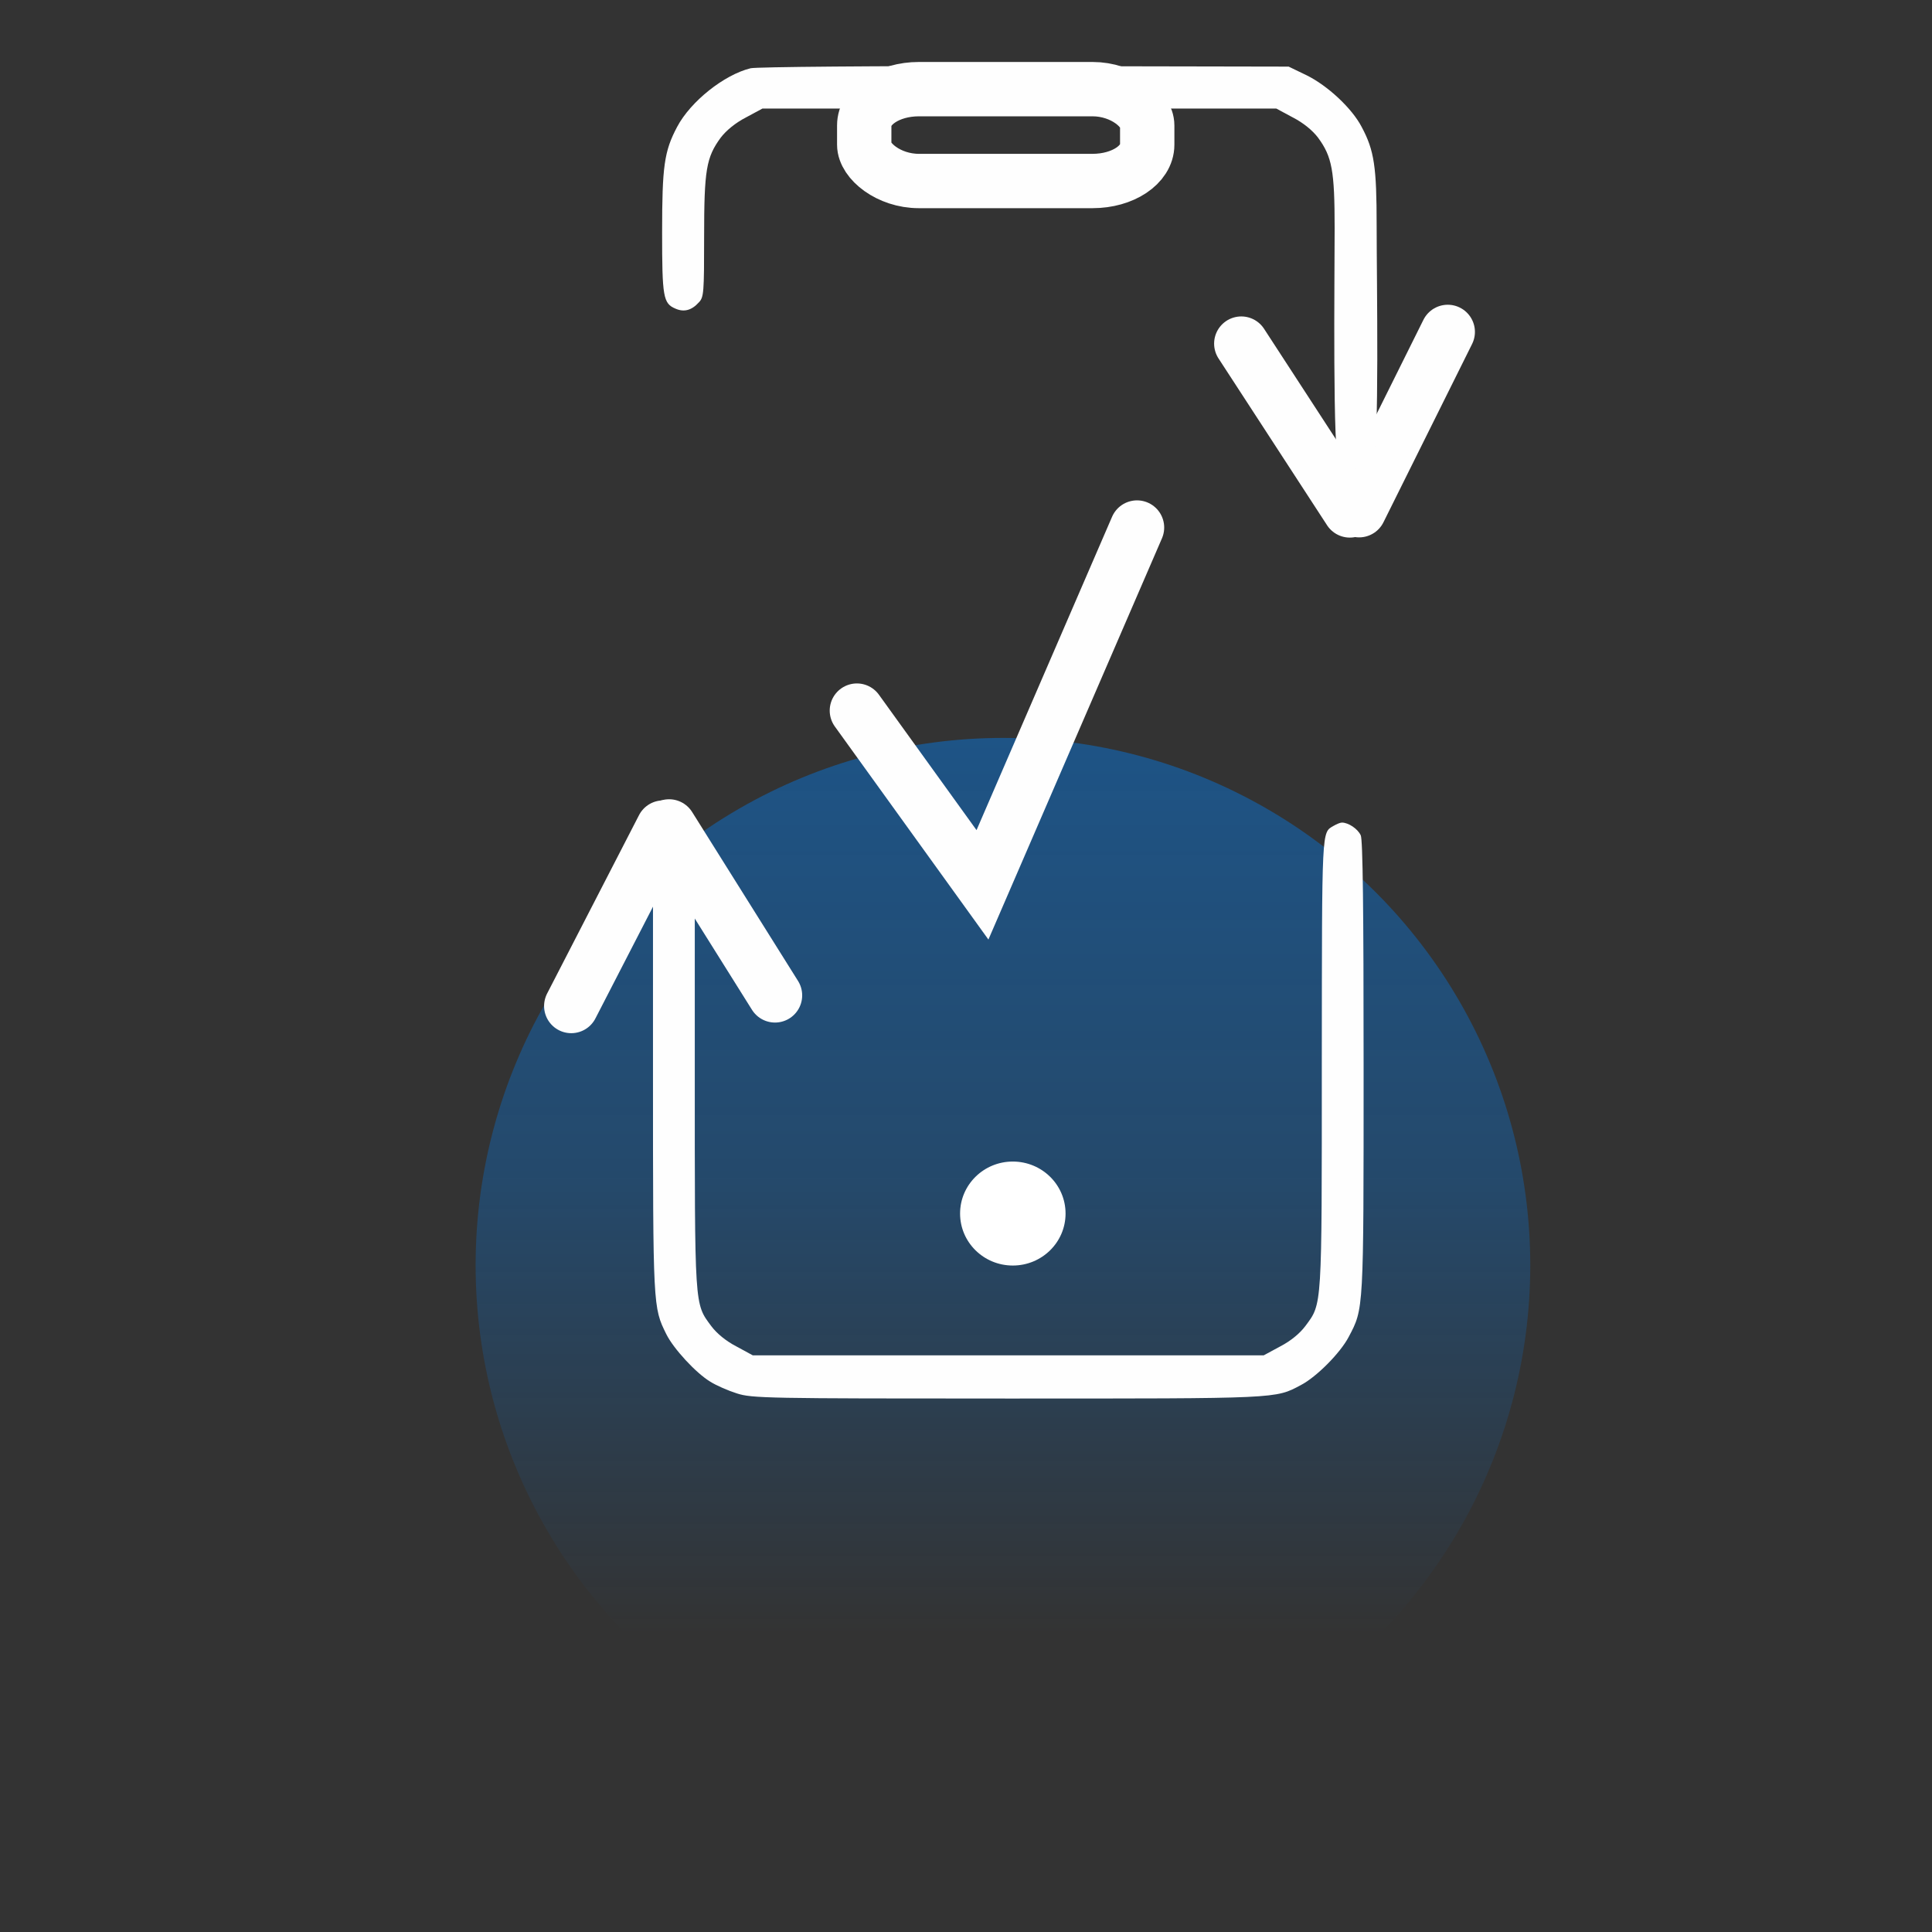
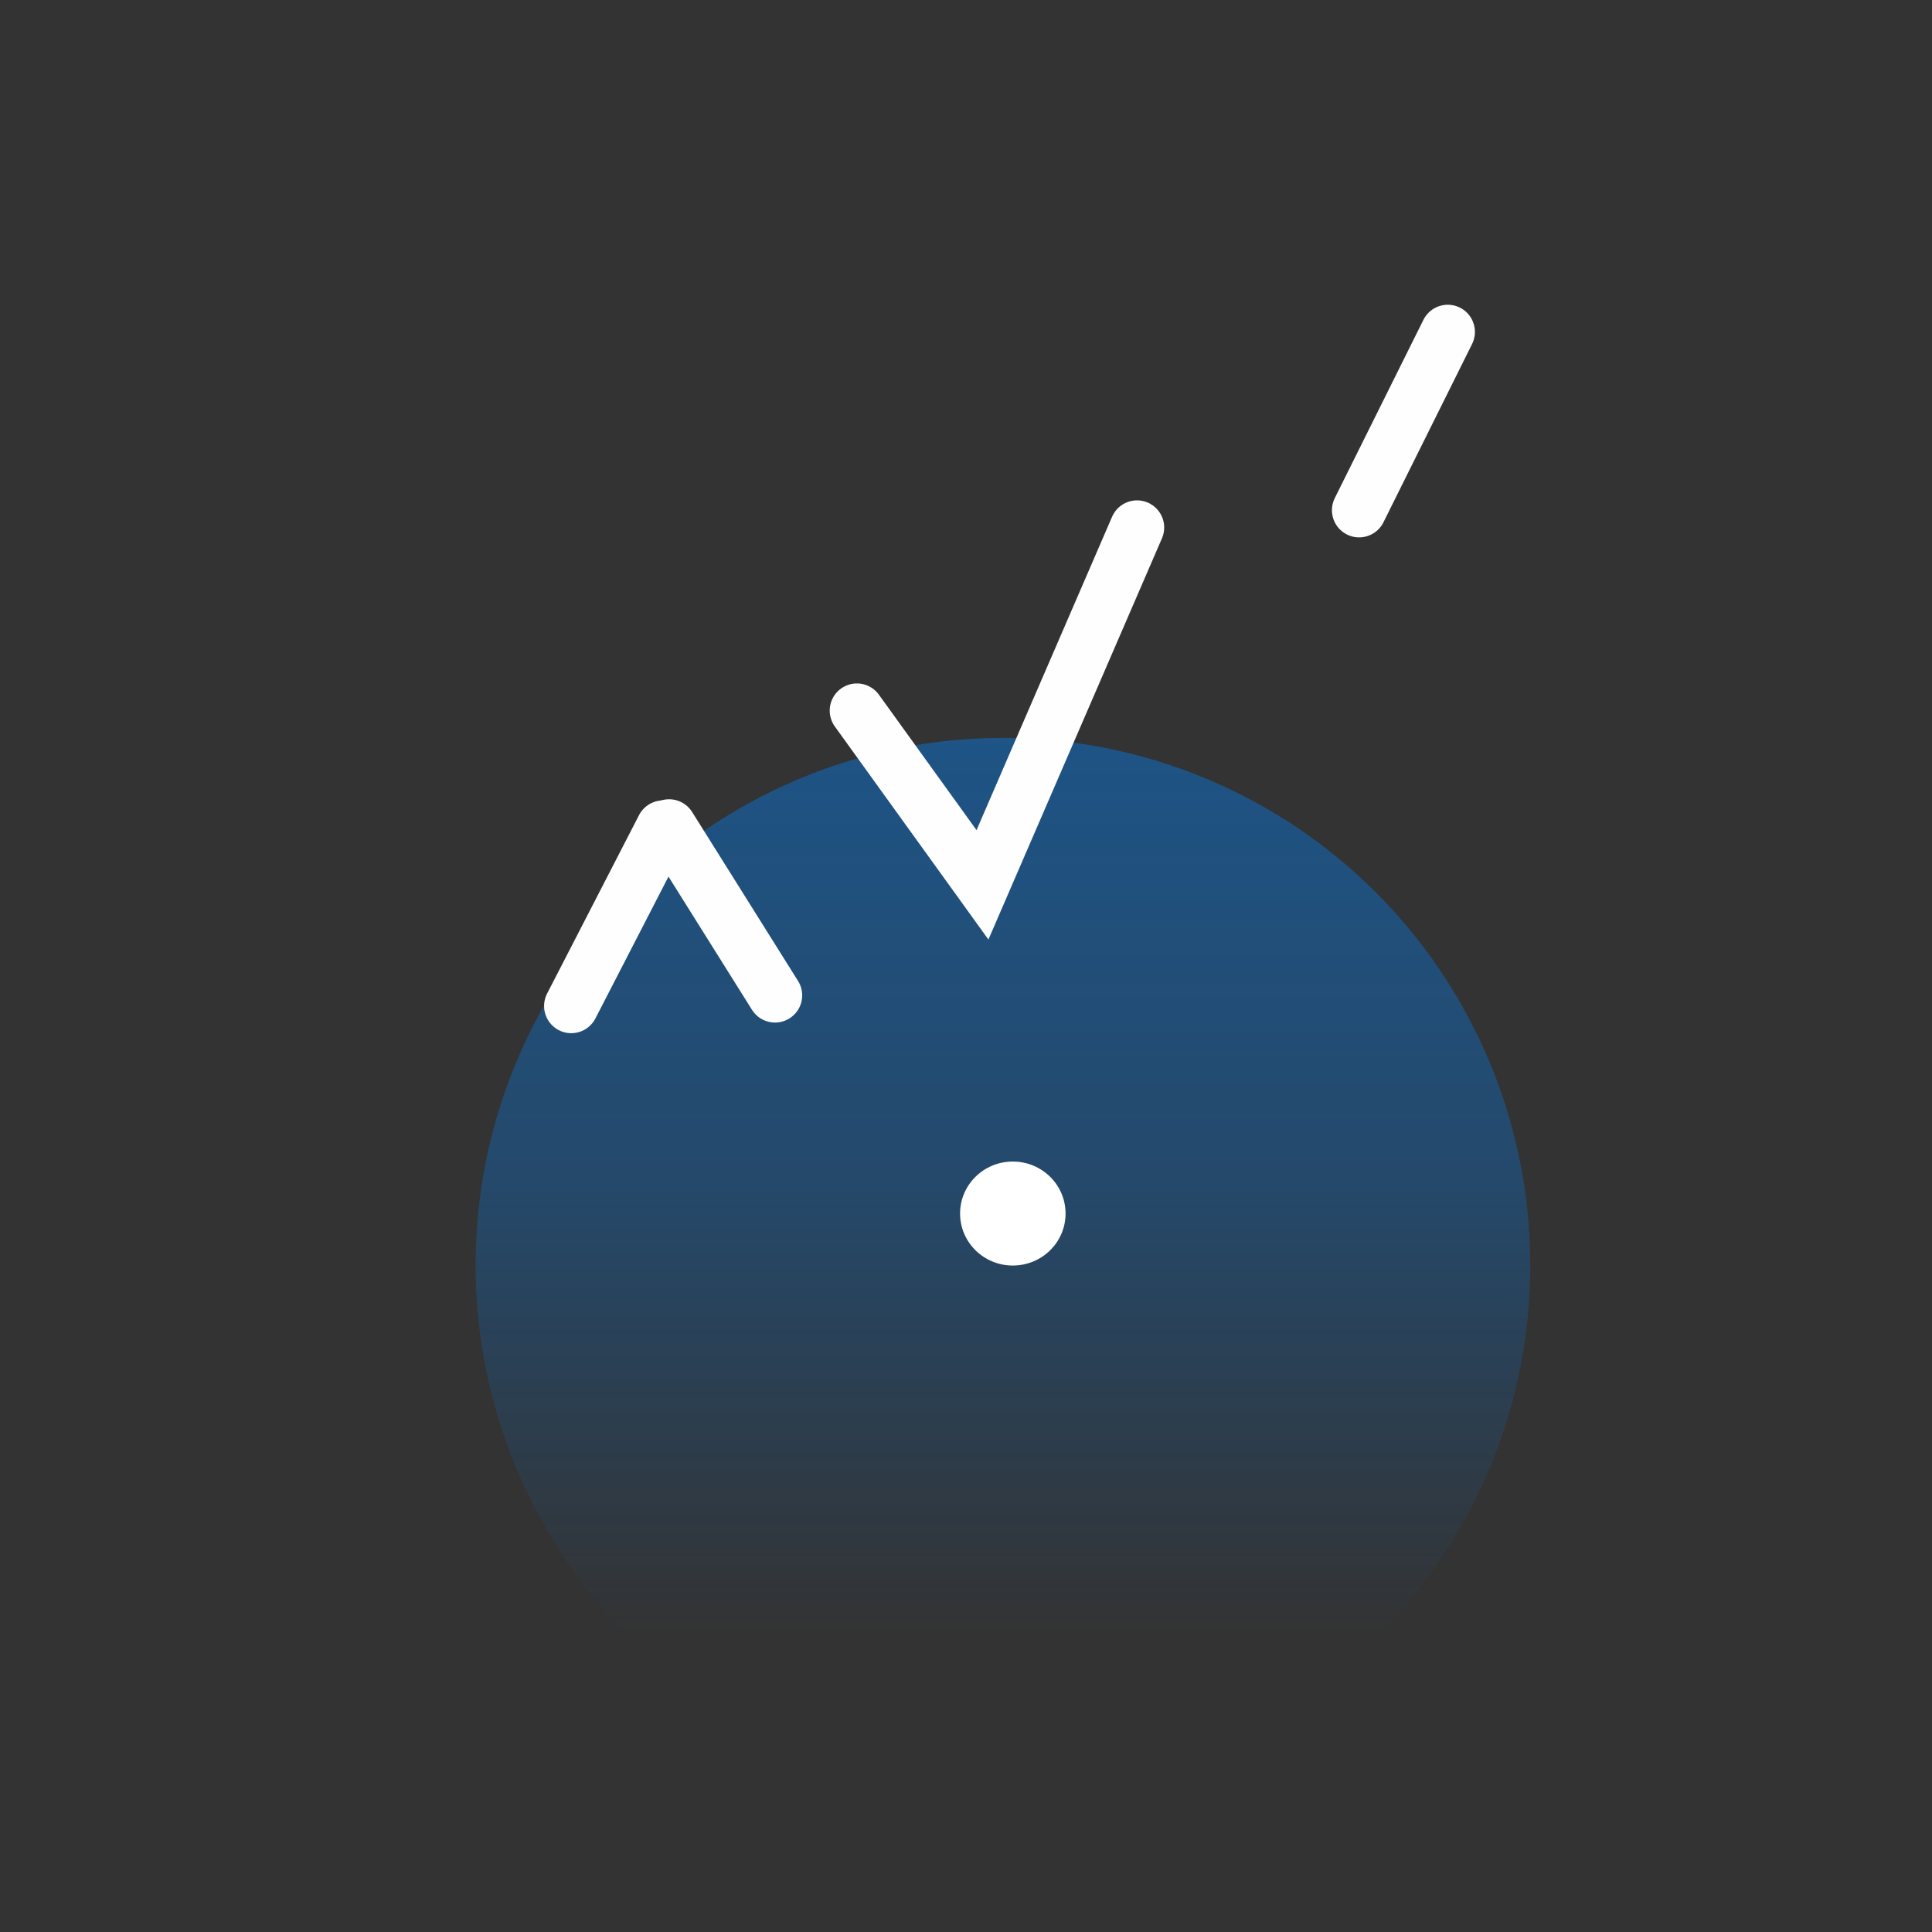
<svg xmlns="http://www.w3.org/2000/svg" xml:space="preserve" width="2.709mm" height="2.709mm" version="1.1" style="shape-rendering:geometricPrecision; text-rendering:geometricPrecision; image-rendering:optimizeQuality; fill-rule:evenodd; clip-rule:evenodd" viewBox="0 0 270.9 270.9">
  <rect x="0" y="0" width="270.9" height="270.9" fill="#333333" stroke="none" />
  <defs>
    <style type="text/css">
   
    .str1 {stroke:#FEFEFE;stroke-width:7.62;stroke-miterlimit:22.926}
    .str0 {stroke:#FEFEFE;stroke-width:7.62;stroke-linecap:round;stroke-miterlimit:22.926}
    .fil1 {fill:none}
    .fil2 {fill:#FEFEFE;fill-rule:nonzero}
    .fil3 {fill:white;fill-rule:nonzero}
    .fil0 {fill:url(#id0);fill-rule:nonzero}
   
  </style>
    <linearGradient id="id0" gradientUnits="userSpaceOnUse" x1="140.63" y1="33.23" x2="140.63" y2="229.17">
      <stop offset="0" style="stop-opacity:0.569; stop-color:#0081F9" />
      <stop offset="0.671" style="stop-opacity:0.286; stop-color:#0081F9" />
      <stop offset="1" style="stop-opacity:0; stop-color:#0081F9" />
    </linearGradient>
  </defs>
  <g id="Слой_x0020_1">
    <circle class="fil0" cx="140.63" cy="177.41" r="73.94" />
    <line class="fil1 str0" x1="92.99" y1="116.04" x2="80.1" y2="141.06" />
    <line class="fil1 str0" x1="93.82" y1="115.88" x2="108.67" y2="139.57" />
    <line class="fil1 str0" x1="190.57" y1="71.54" x2="203" y2="46.54" />
-     <line class="fil1 str0" x1="189.27" y1="71.57" x2="174.05" y2="48.18" />
    <polyline class="fil1 str0" points="120.15,99.64 137.76,124.07 159.43,73.97 " />
-     <rect class="fil1 str1" x="121.18" y="12.5" width="39.68" height="12.88" rx="7.66" ry="5.09" />
-     <path class="fil2" d="M186.99 115.8c-1.69,0.99 -1.62,0 -1.65,33.14 0,34.76 0.07,33.78 -2.31,37 -0.77,1.03 -2.05,2.09 -3.52,2.85l-2.31 1.25 -35.82 0 -35.83 0 -2.3 -1.25c-1.47,-0.76 -2.75,-1.82 -3.52,-2.85 -2.38,-3.22 -2.31,-2.35 -2.31,-35.79l0 -30.29 -0.91 -0.91c-0.55,-0.61 -1.32,-0.95 -2.02,-0.95 -0.7,0 -1.46,0.34 -2.01,0.95l-0.92 0.91 0 30.63c0,32.91 0,32.8 1.87,36.59 1.02,2.05 4.14,5.42 6.12,6.63 0.84,0.54 2.56,1.29 3.77,1.67 2.12,0.68 3.99,0.72 37.99,0.72 38.2,0 37.47,0.04 41.1,-1.89 2.19,-1.14 5.53,-4.51 6.7,-6.75 2.12,-4.02 2.09,-3.49 2.09,-37.88 0,-22.29 -0.11,-31.81 -0.4,-32.45 -0.41,-0.91 -1.73,-1.79 -2.64,-1.79 -0.26,0 -0.77,0.23 -1.17,0.46l0 0z" />
-     <path class="fil2" d="M105.25 9.57c-3.72,0.91 -8.43,4.66 -10.31,8.23 -1.81,3.41 -2.1,5.53 -2.1,14.75 0,9.09 0.14,10 1.88,10.73 1.21,0.53 2.28,0.22 3.27,-0.88 0.7,-0.72 0.74,-1.36 0.74,-9.17 0,-9.44 0.3,-11.15 2.32,-13.92 0.78,-1.02 2.07,-2.08 3.54,-2.84l2.32 -1.25 36.03 0 36.02 0 2.32 1.25c1.48,0.76 2.77,1.82 3.54,2.84 1.95,2.66 2.32,4.59 2.32,12.67 0,7.09 -0.31,32.28 0.61,33.19 1.18,1.25 3.59,0.31 4.77,-0.94 0.92,-0.91 0.51,-25.13 0.51,-32.59 0,-8.23 -0.33,-10.54 -2.1,-13.84 -1.36,-2.62 -4.78,-5.8 -7.73,-7.25l-2.51 -1.21 -37.02 -0.07c-20.77,-0.04 -37.61,0.11 -38.42,0.3l0 0z" />
    <path class="fil3" d="M142.01 177.45c4.09,0 7.4,-3.26 7.4,-7.29 0,-4.03 -3.31,-7.29 -7.4,-7.29 -4.08,0 -7.39,3.26 -7.39,7.29 0,4.03 3.31,7.29 7.39,7.29z" />
  </g>
</svg>